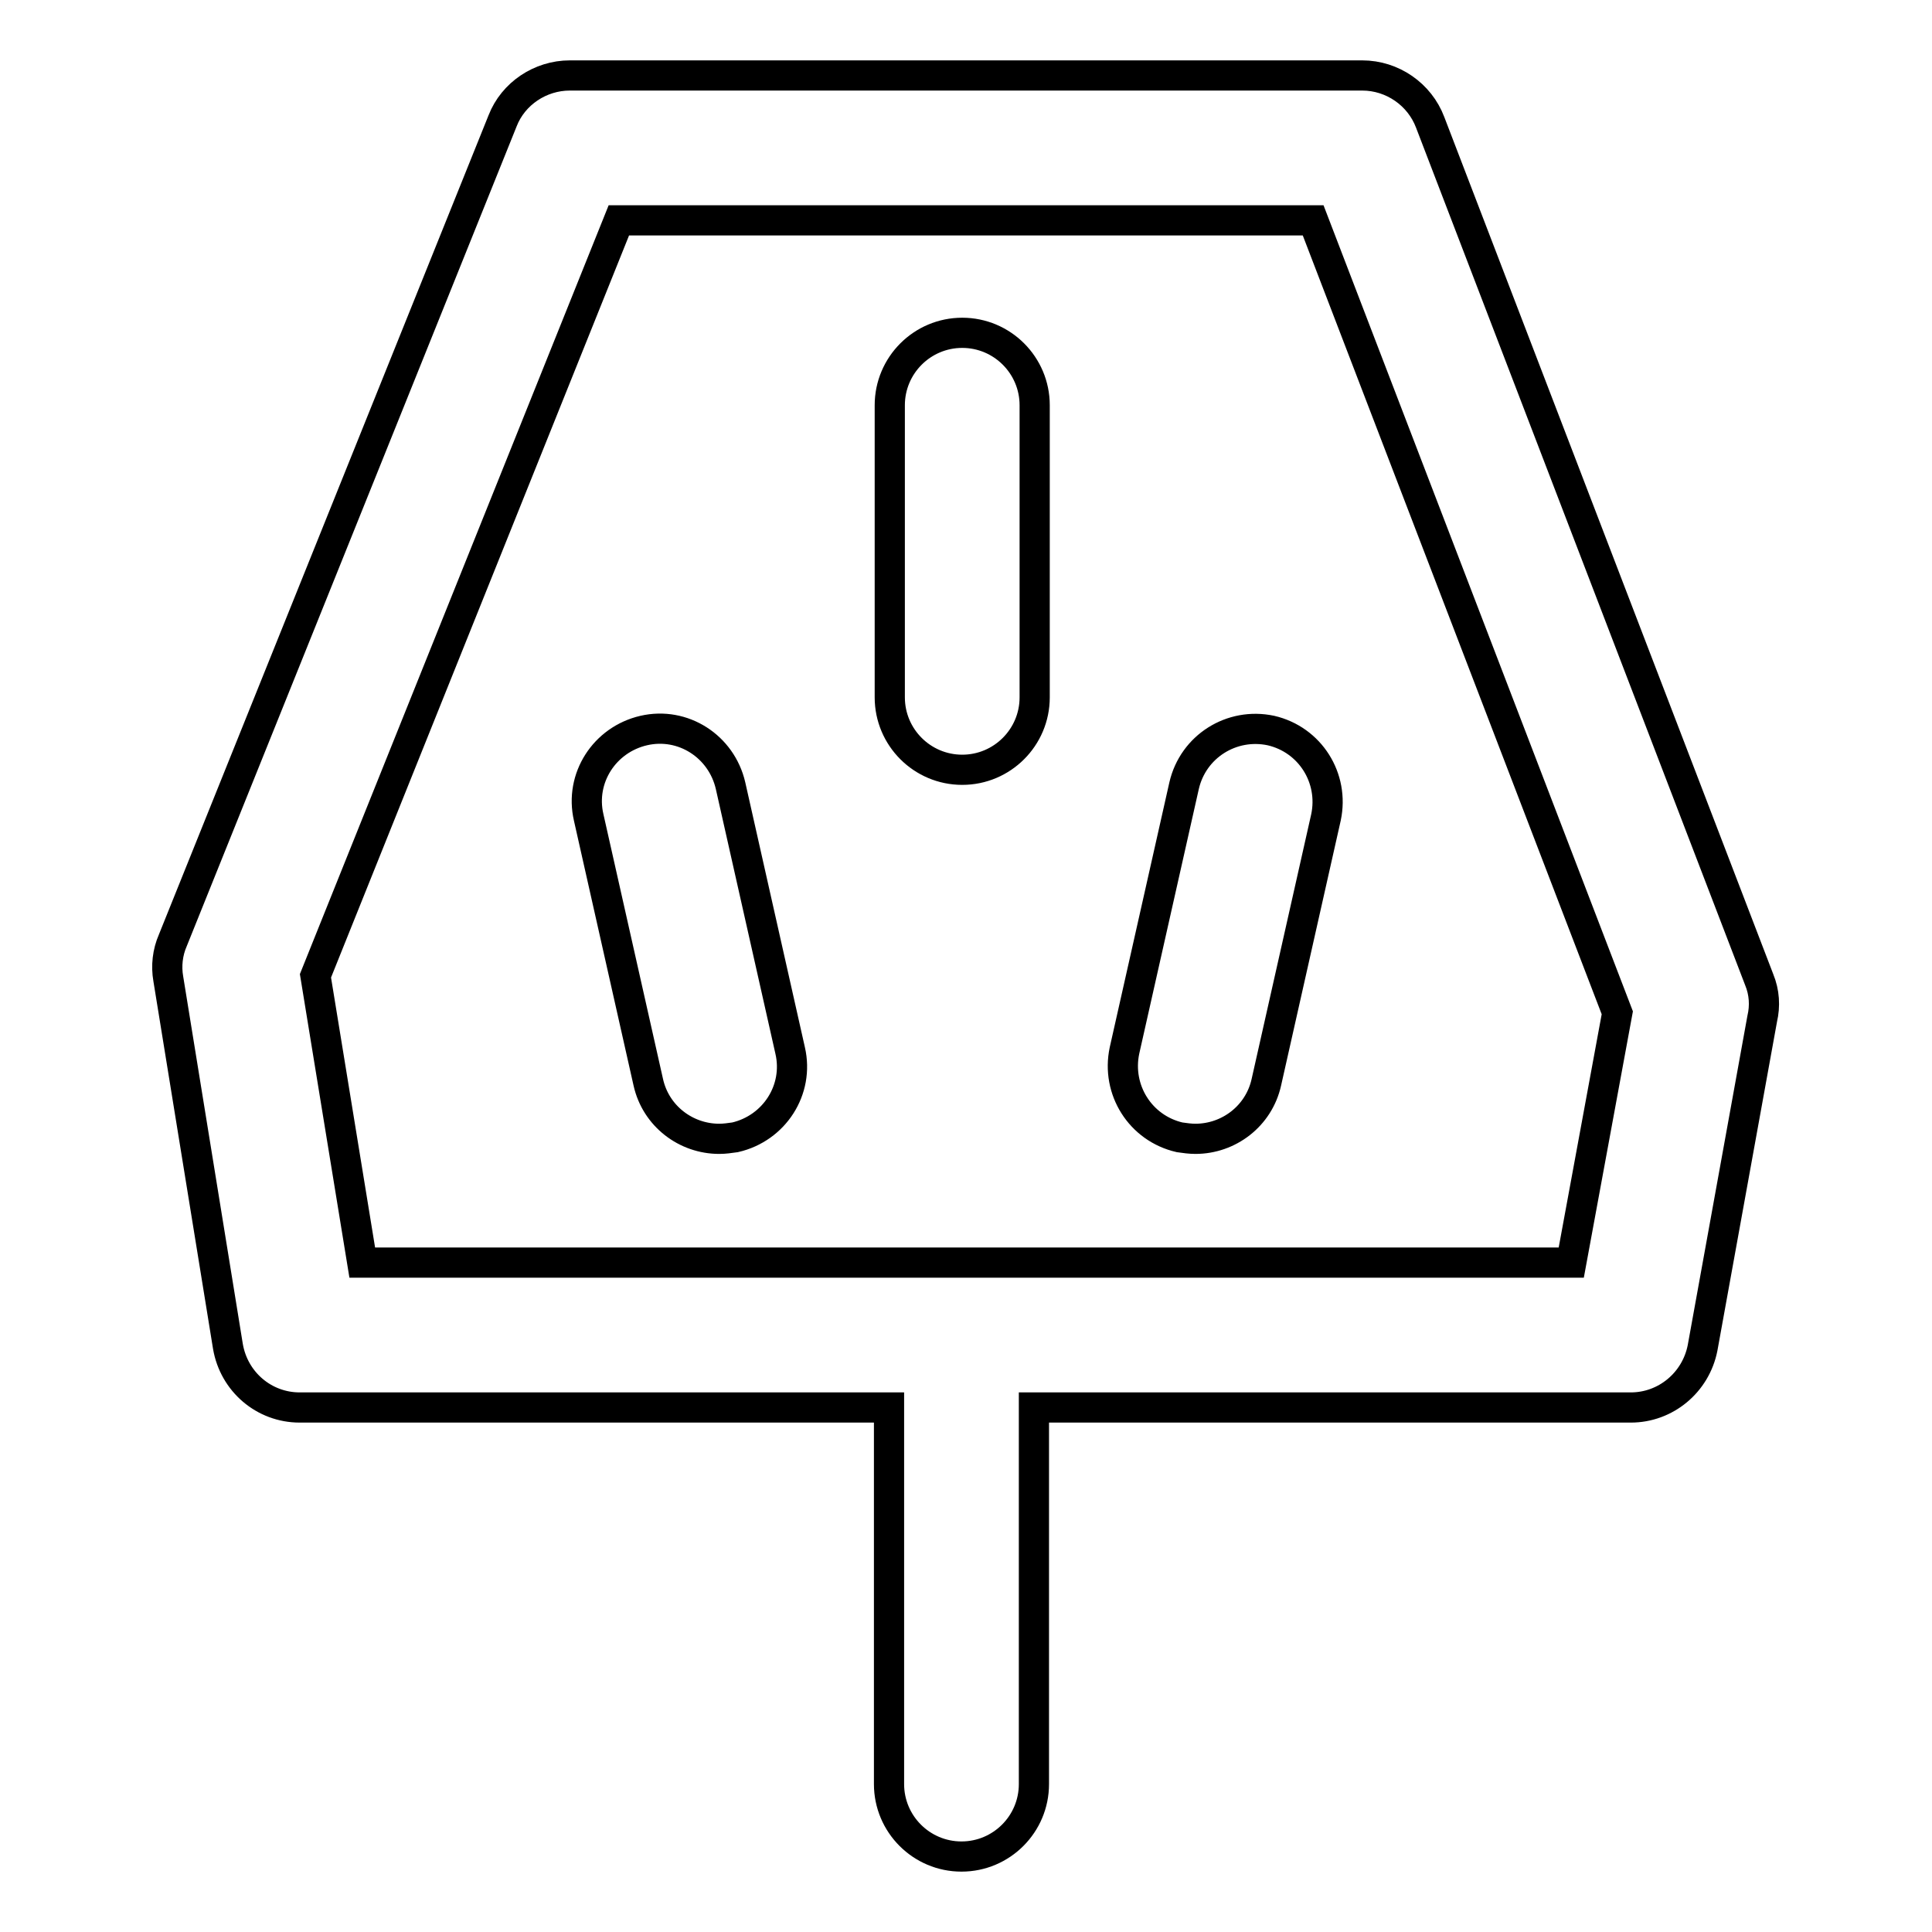
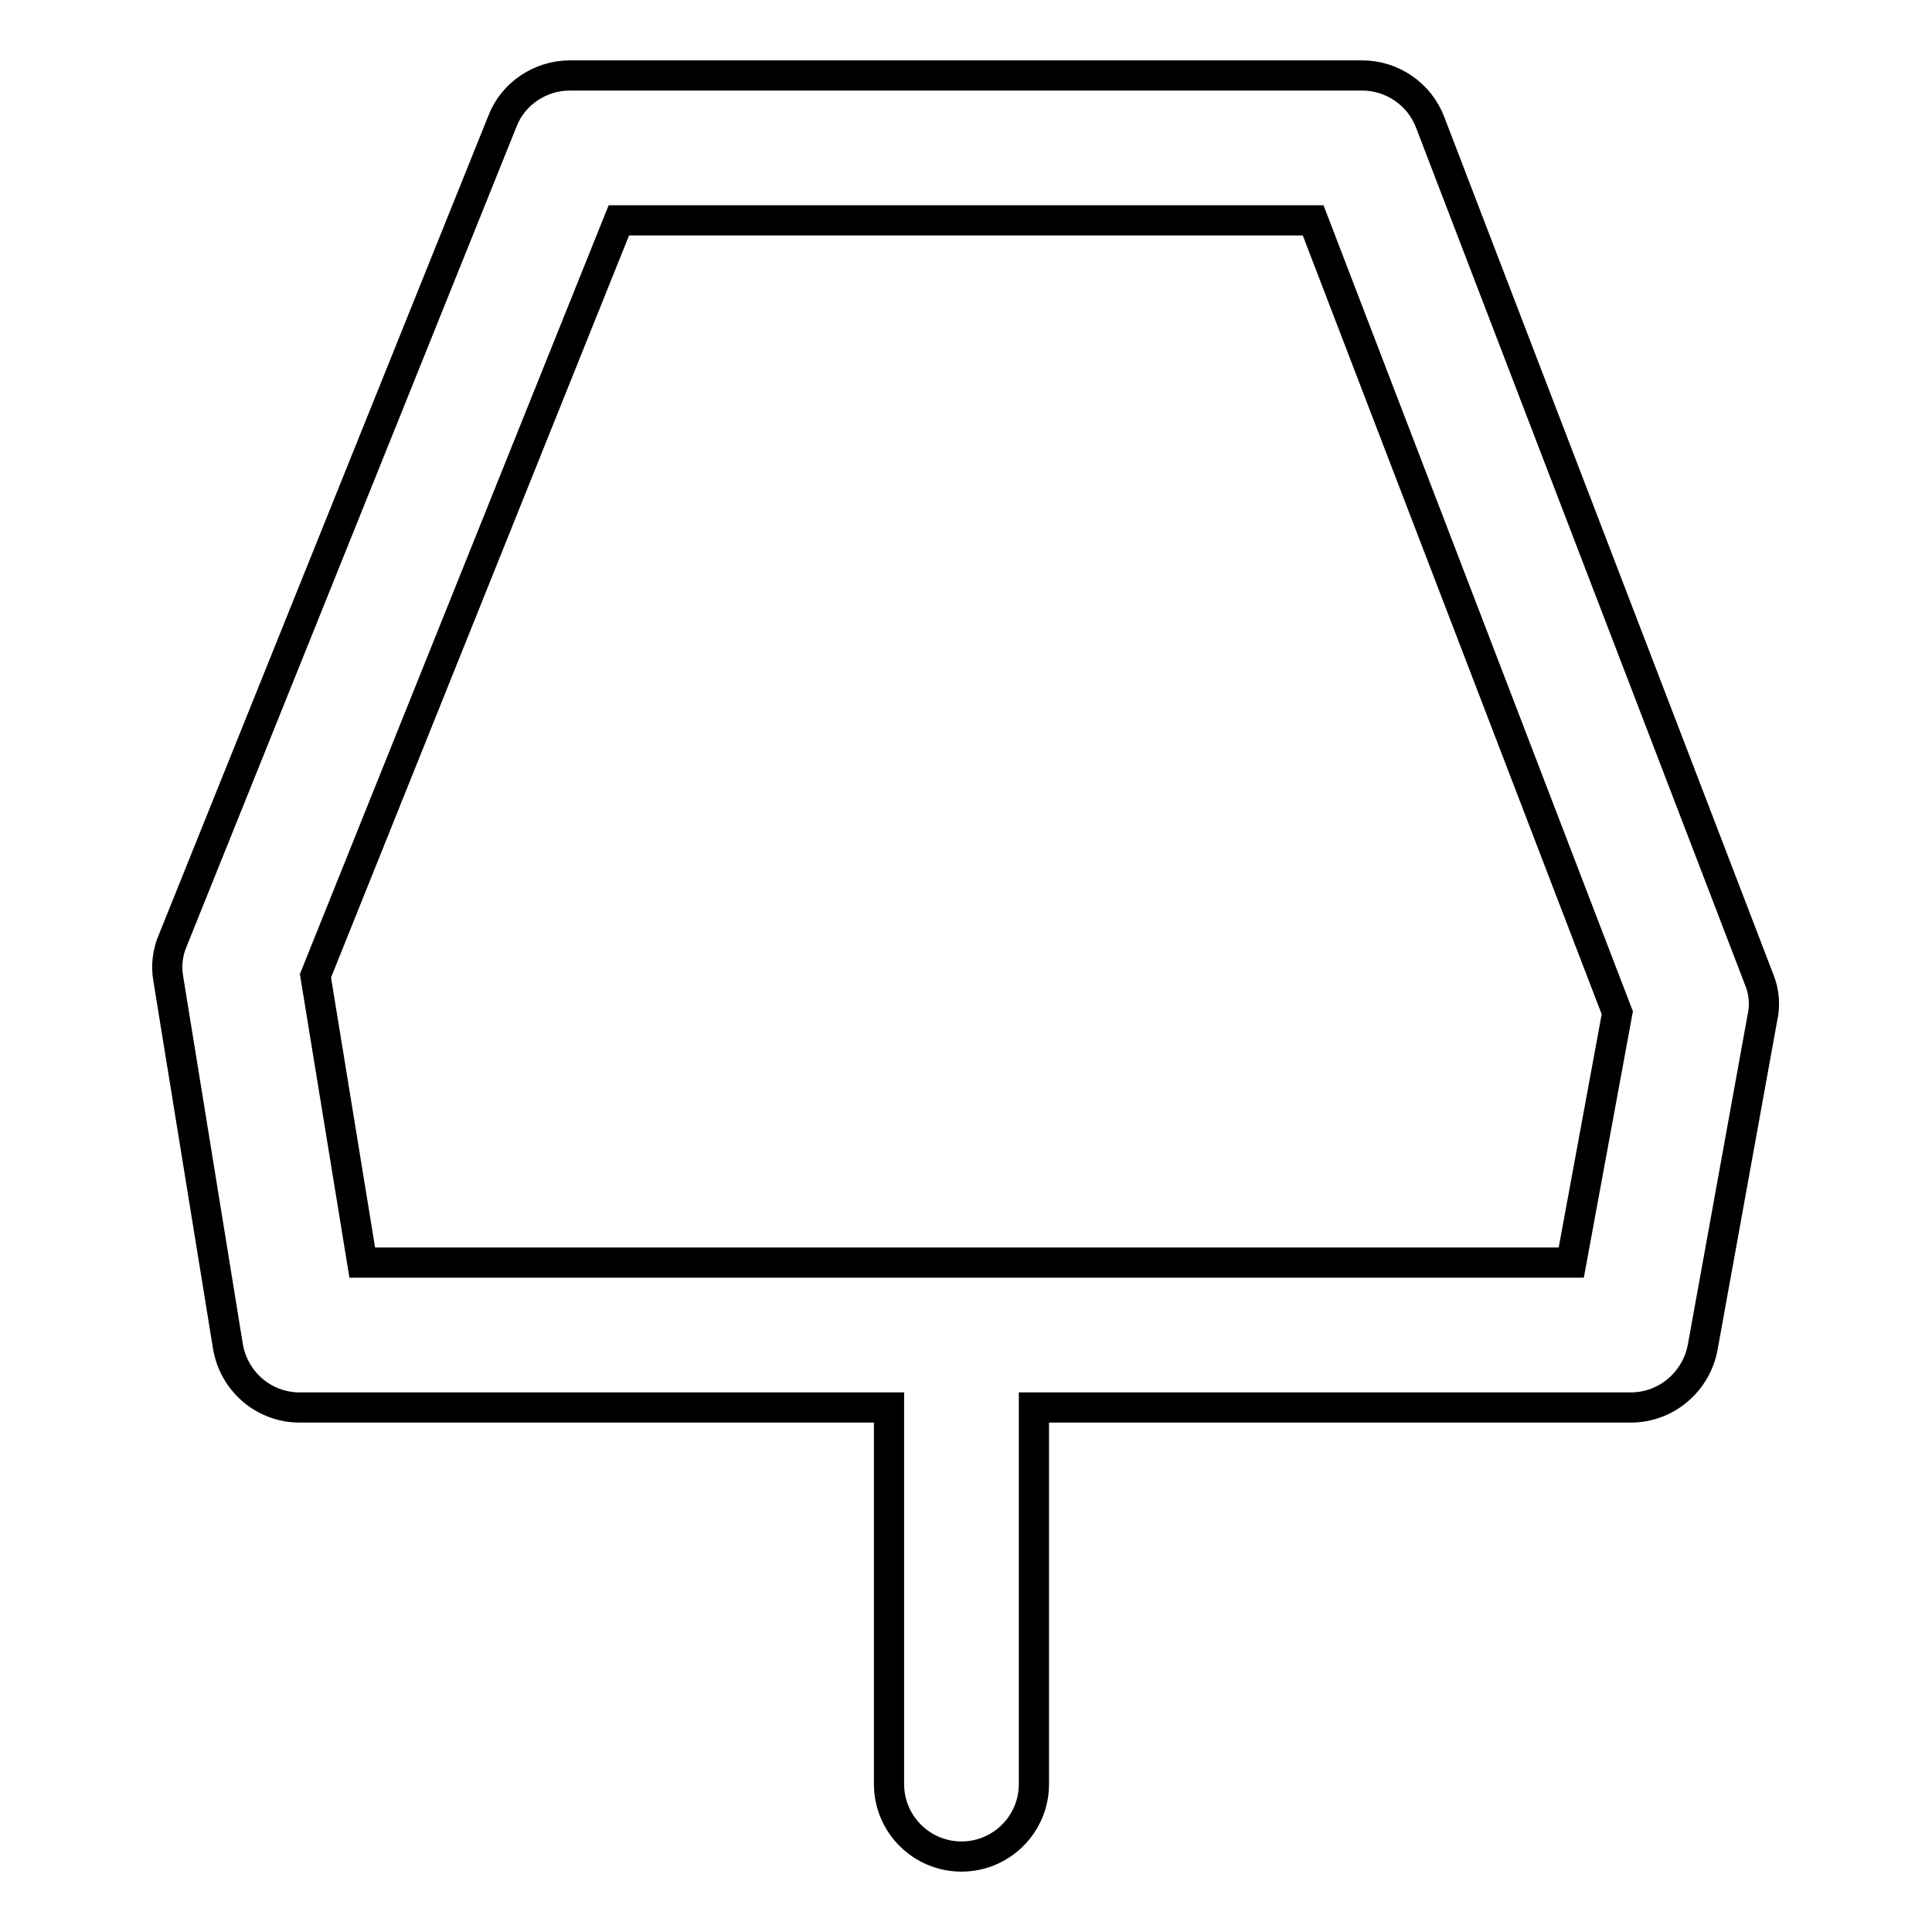
<svg xmlns="http://www.w3.org/2000/svg" version="1.1" x="0px" y="0px" viewBox="0 0 256 256" enable-background="new 0 0 256 256" xml:space="preserve">
  <g>
-     <path stroke-width="4" fill-opacity="0" stroke="#000000" d="M95.3,150.9c-4.4,0-8.4-3-9.4-7.5L78,108.3c-1.2-5.2,2.1-10.3,7.3-11.5c5.2-1.2,10.3,2.1,11.5,7.3l7.9,35.1 c1.2,5.2-2.1,10.3-7.3,11.5C96.7,150.8,96,150.9,95.3,150.9z M158.4,150.9c-0.7,0-1.4-0.1-2.1-0.2c-5.2-1.2-8.4-6.3-7.3-11.5 l7.9-35.1c1.2-5.2,6.3-8.4,11.5-7.3c5.2,1.2,8.4,6.3,7.3,11.5l-7.9,35.1C166.8,147.9,162.8,150.9,158.4,150.9L158.4,150.9z  M127.5,102c-5.3,0-9.6-4.3-9.6-9.6V53.7c0-5.3,4.3-9.6,9.6-9.6s9.6,4.3,9.6,9.6v38.7C137.1,97.7,132.8,102,127.5,102z" />
    <path stroke-width="4" fill-opacity="0" stroke="#000000" d="M233.1,129.8L189.5,16.2c-1.4-3.7-5-6.2-9-6.2H75.5c-3.9,0-7.5,2.4-8.9,6L22.9,124.6 c-0.7,1.6-0.9,3.4-0.6,5.1l7.9,48.7c0.8,4.7,4.8,8.1,9.5,8.1h78.1v49.9c0,5.3,4.3,9.6,9.6,9.6c5.3,0,9.6-4.3,9.6-9.6v-49.9h79.1 c4.6,0,8.6-3.3,9.5-7.9l7.9-43.6C233.9,133.3,233.8,131.5,233.1,129.8z M208.2,167.3H48l-6.2-38L82,29.2h92l40.3,105L208.2,167.3z" />
  </g>
</svg>